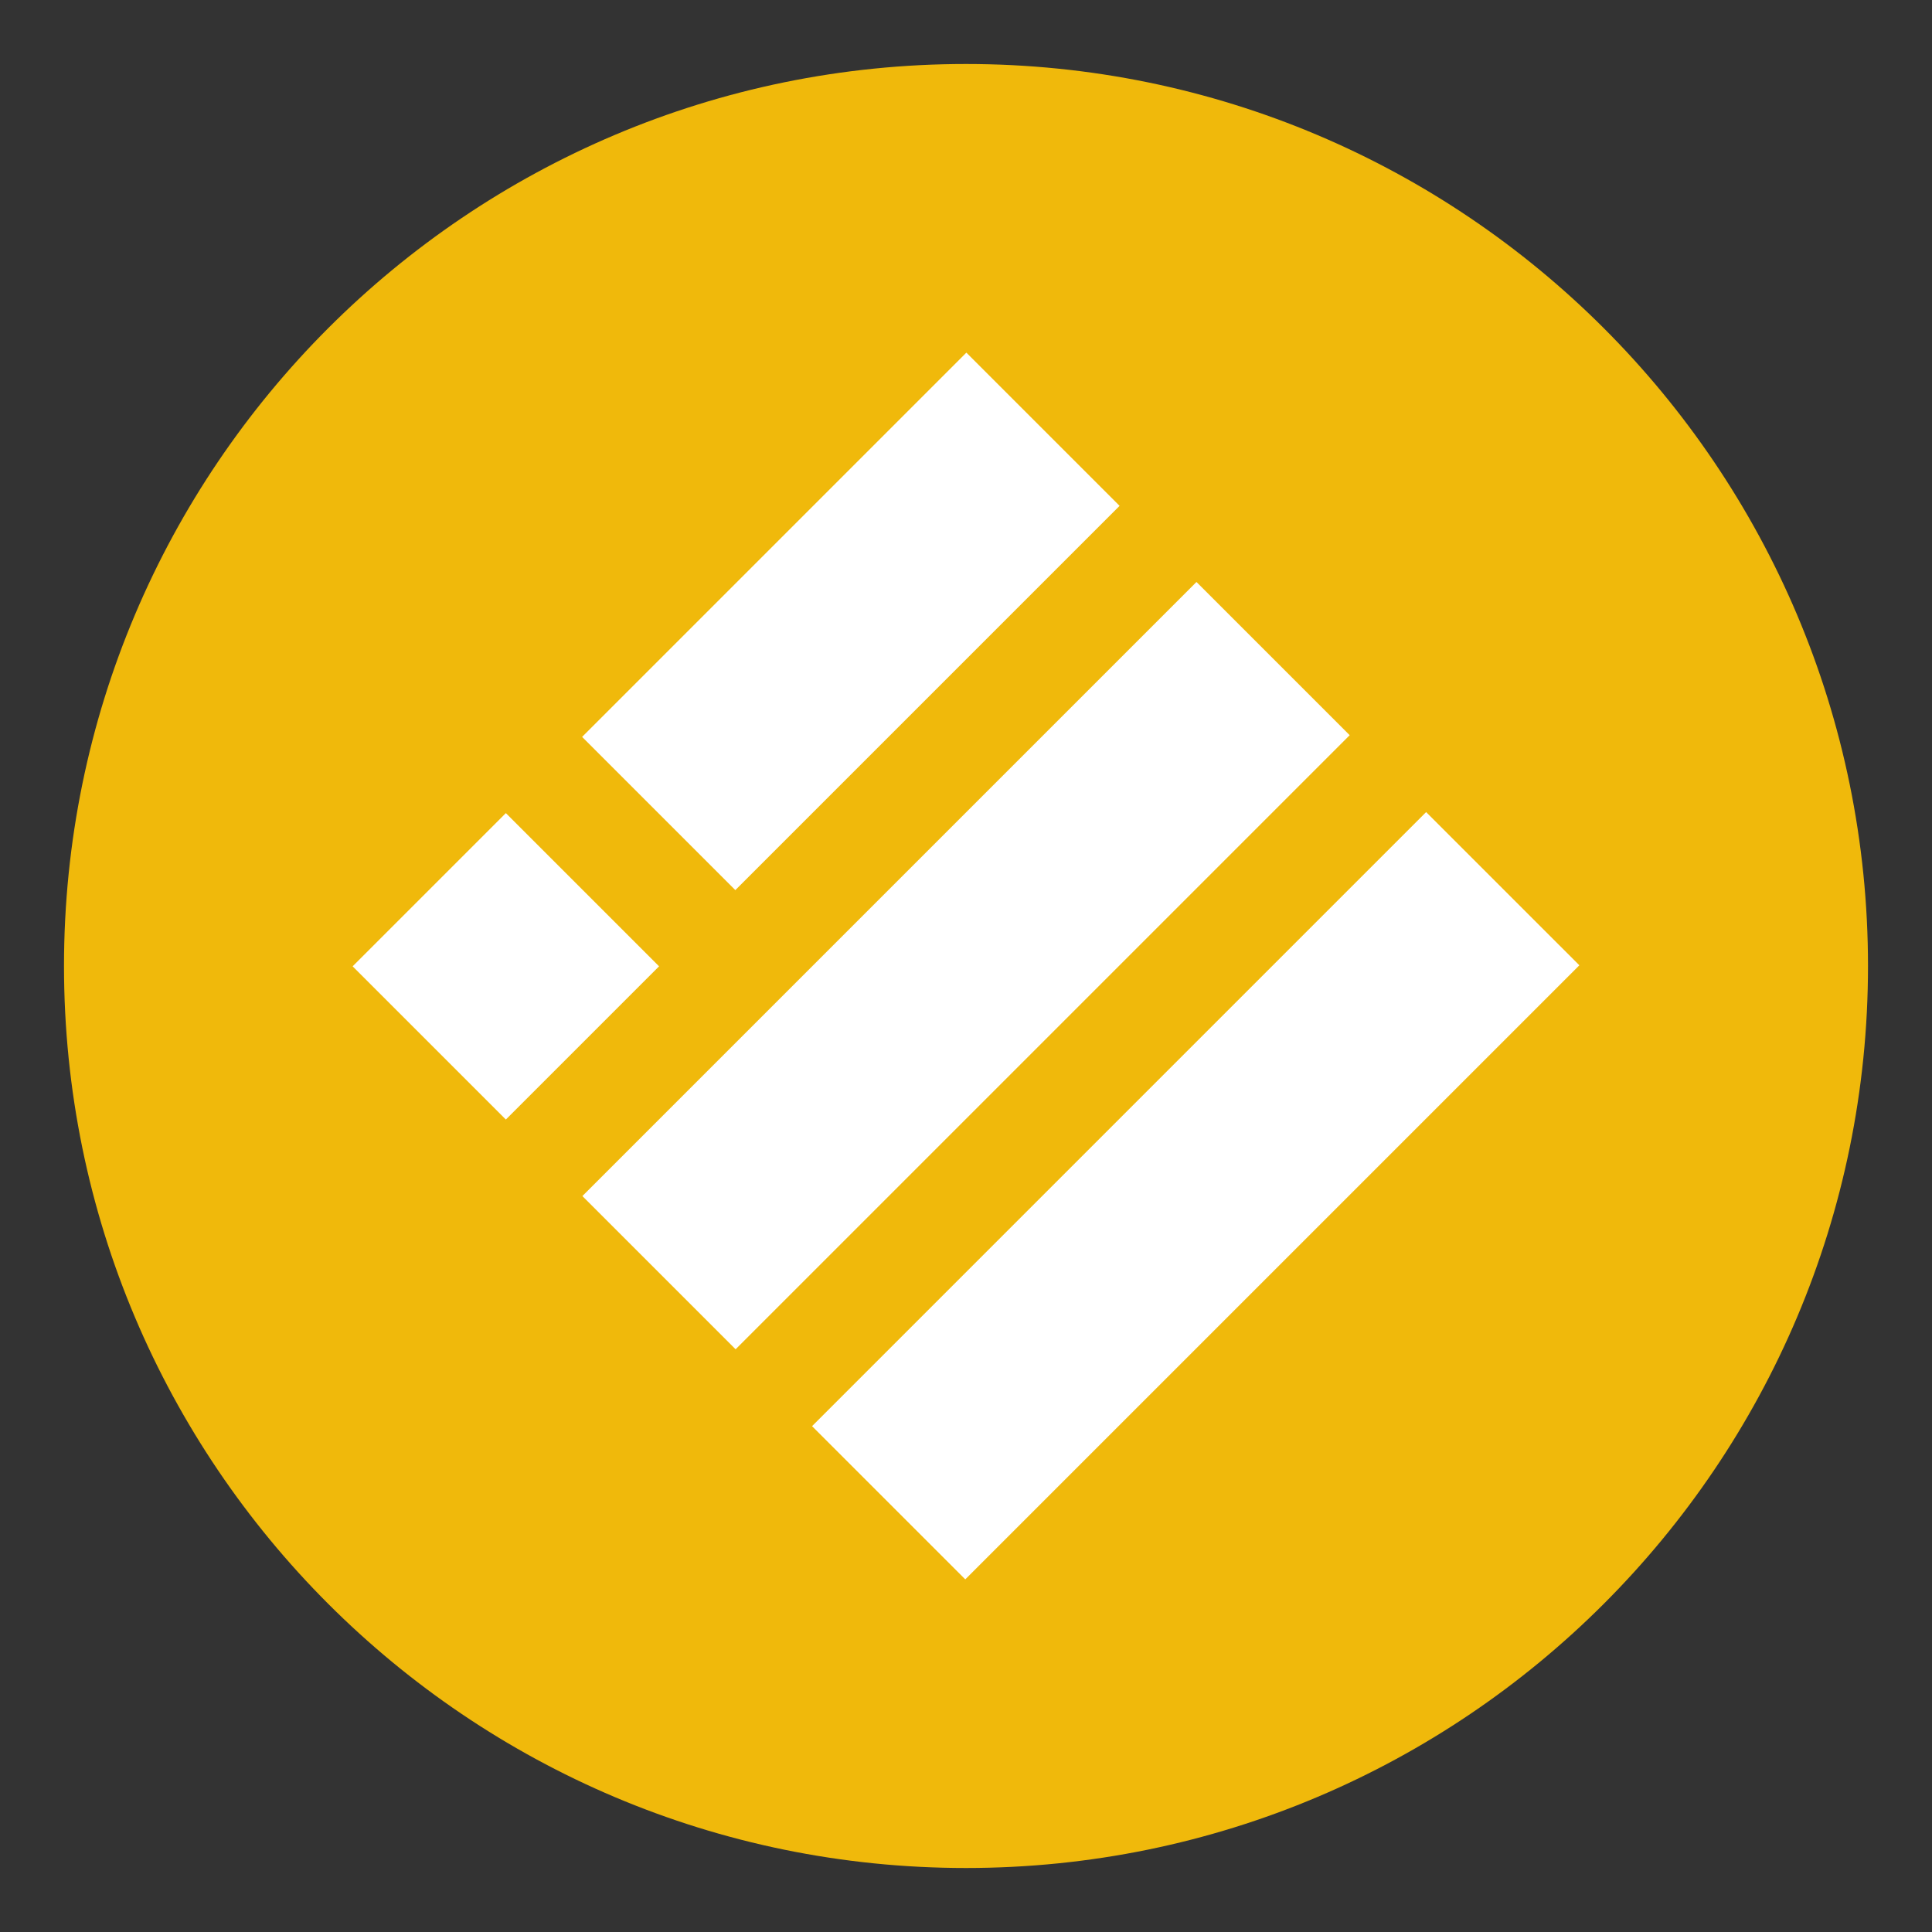
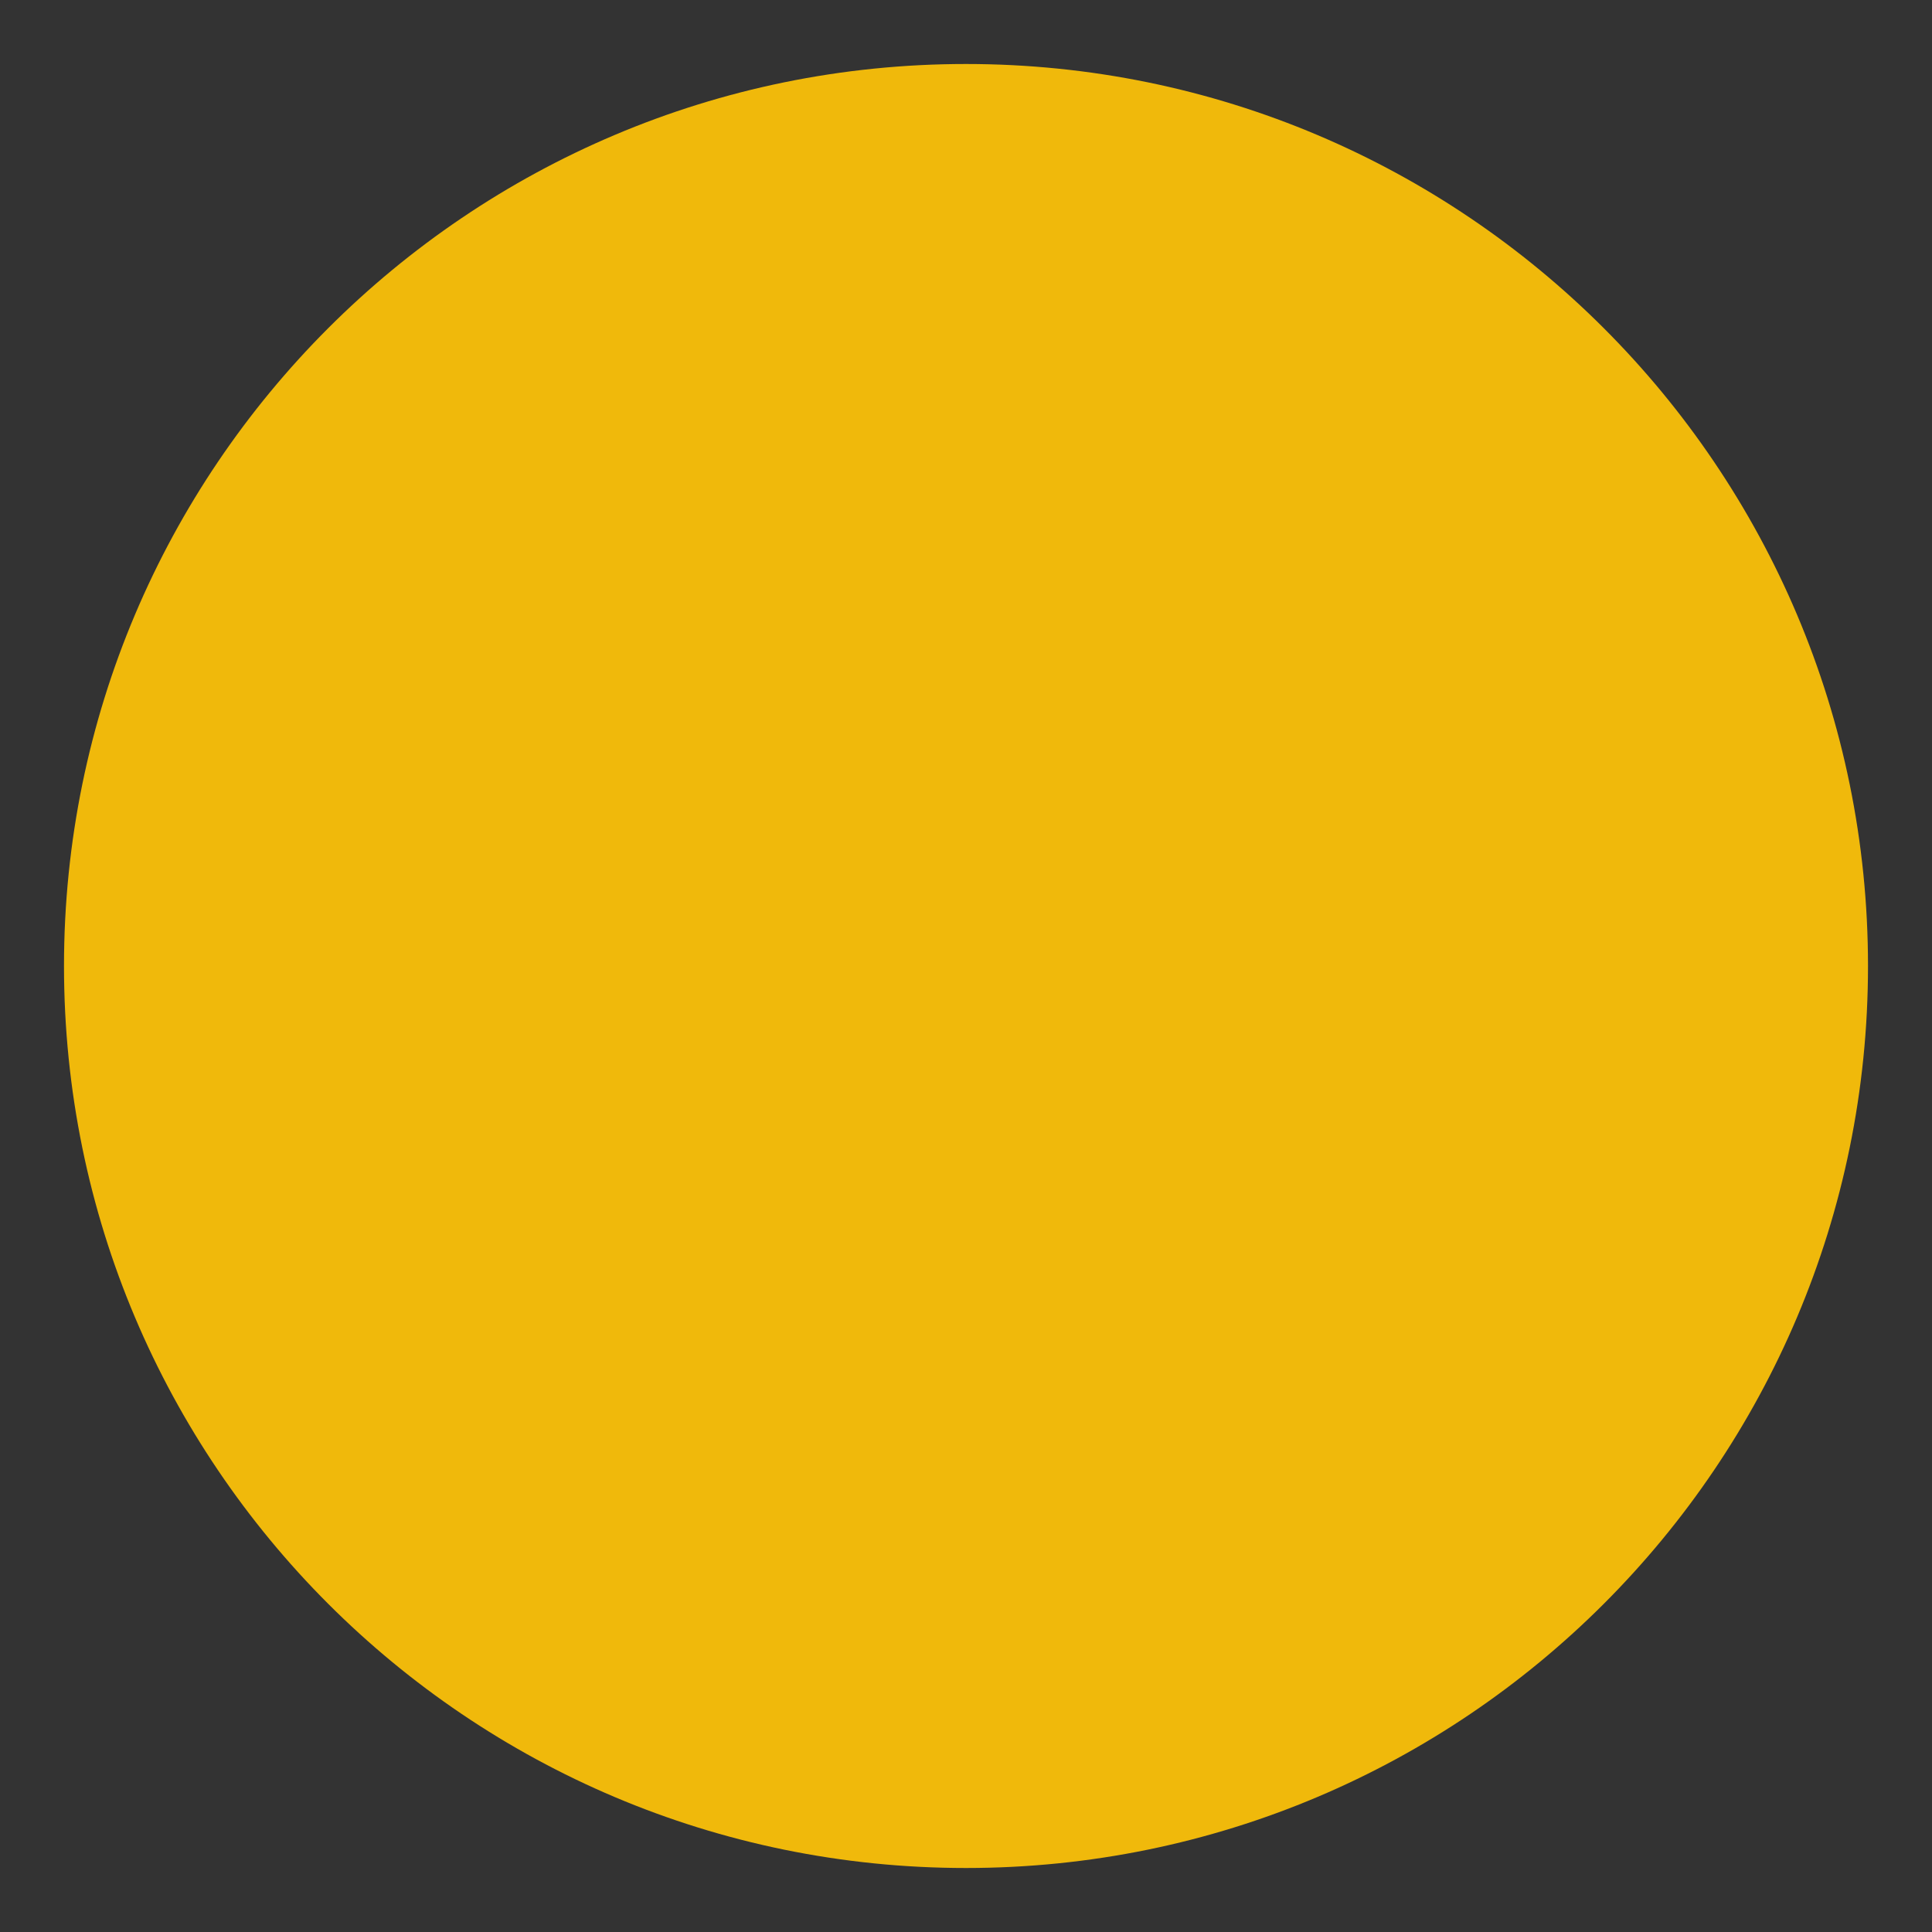
<svg xmlns="http://www.w3.org/2000/svg" version="1.1" width="800pt" height="800pt" viewBox="0 0 800 800">
  <rect x="0" y="0" width="800" height="800" fill="#333333" stroke="none" />
  <g enable-background="new">
    <g id="Layer-1" data-name="Layer">
      <clipPath id="cp0">
        <path transform="matrix(1,0,0,-1,0,800)" d="M 0 800 L 800 800 L 800 0 L 0 0 Z " />
      </clipPath>
      <g clip-path="url(#cp0)">
        <path transform="matrix(1,0,0,-1,400,26.5)" d="M 0 0 C 206.278 0 373.5 -167.222 373.5 -373.5 C 373.5 -579.778 206.278 -747 0 -747 C -206.278 -747 -373.5 -579.778 -373.5 -373.5 C -373.5 -167.222 -206.278 0 0 0 " fill="#f0b90b" />
-         <path transform="matrix(1,0,0,-1,146.02,400.134)" d="M 0 0 L 63.443 63.442 L 126.885 0 L 63.443 -63.443 Z M 444.513 63.865 L 190.238 -190.411 L 253.677 -253.846 L 507.96 .426 Z M 95.138 -95.13 L 349.413 159.145 L 412.856 95.702 L 158.581 -158.574 Z M 95.022 95.003 L 254.133 254.114 L 317.576 190.671 L 158.465 31.561 Z " fill="#ffffff" />
      </g>
    </g>
  </g>
</svg>